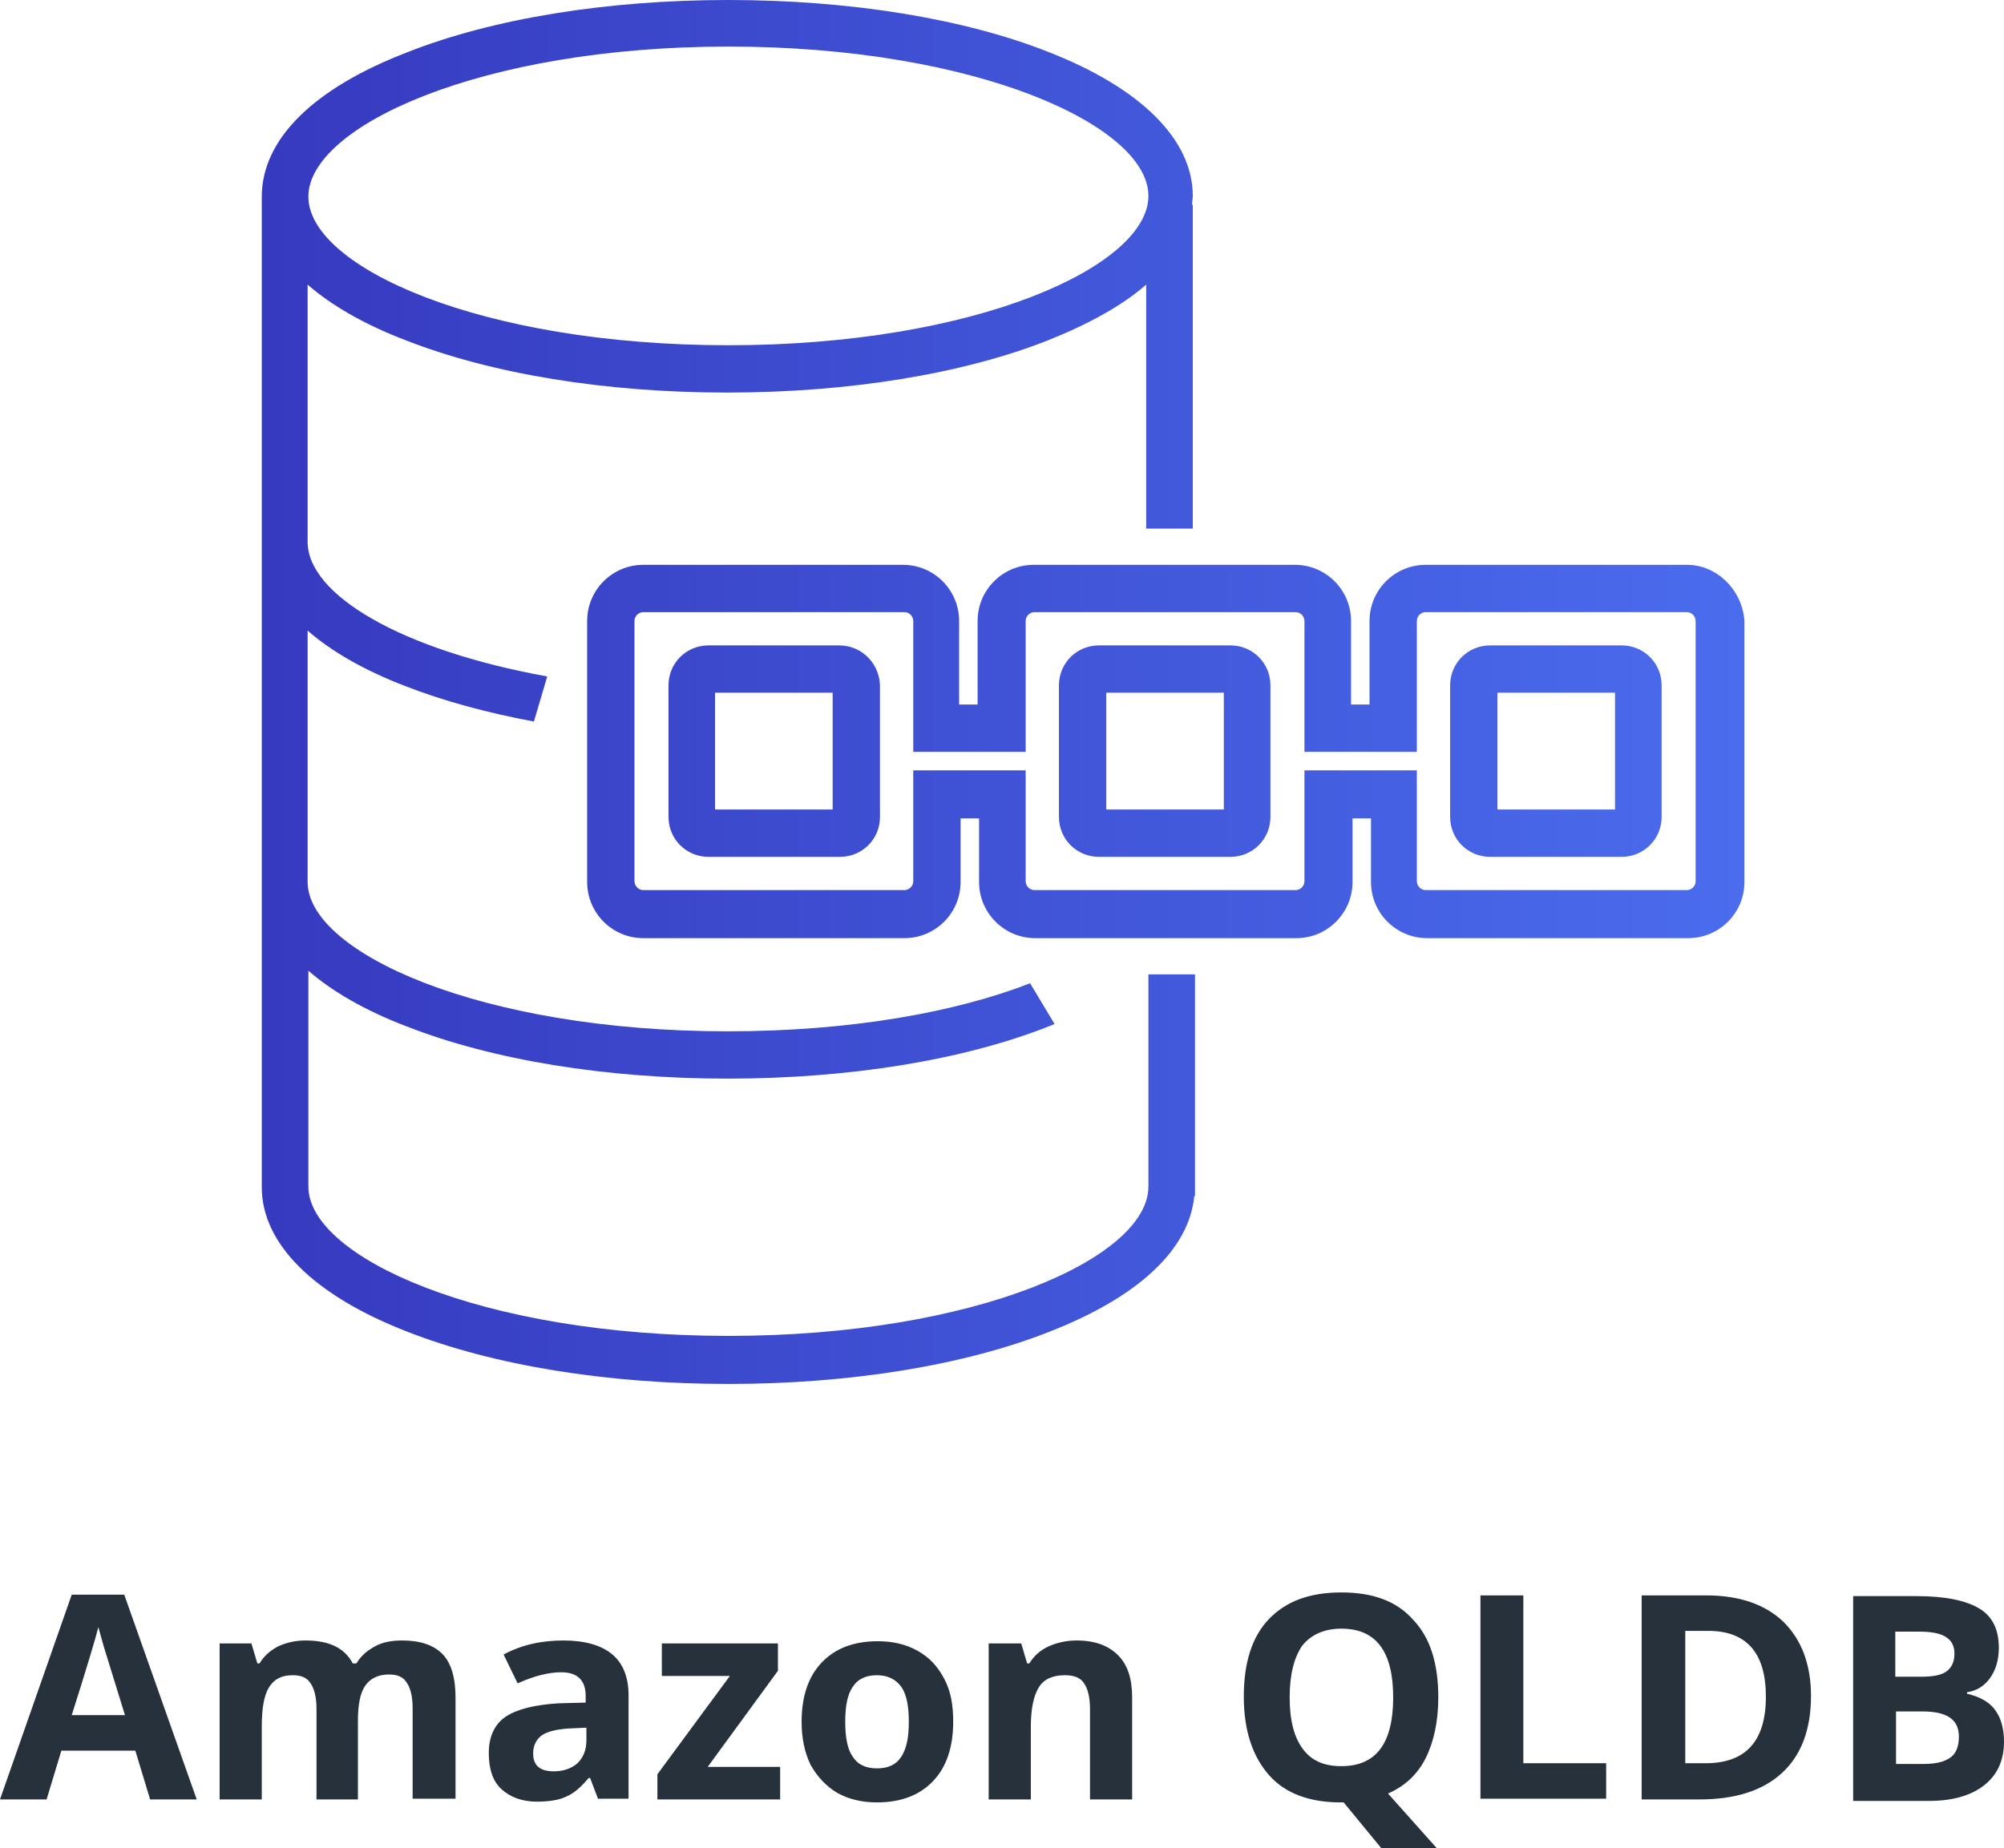
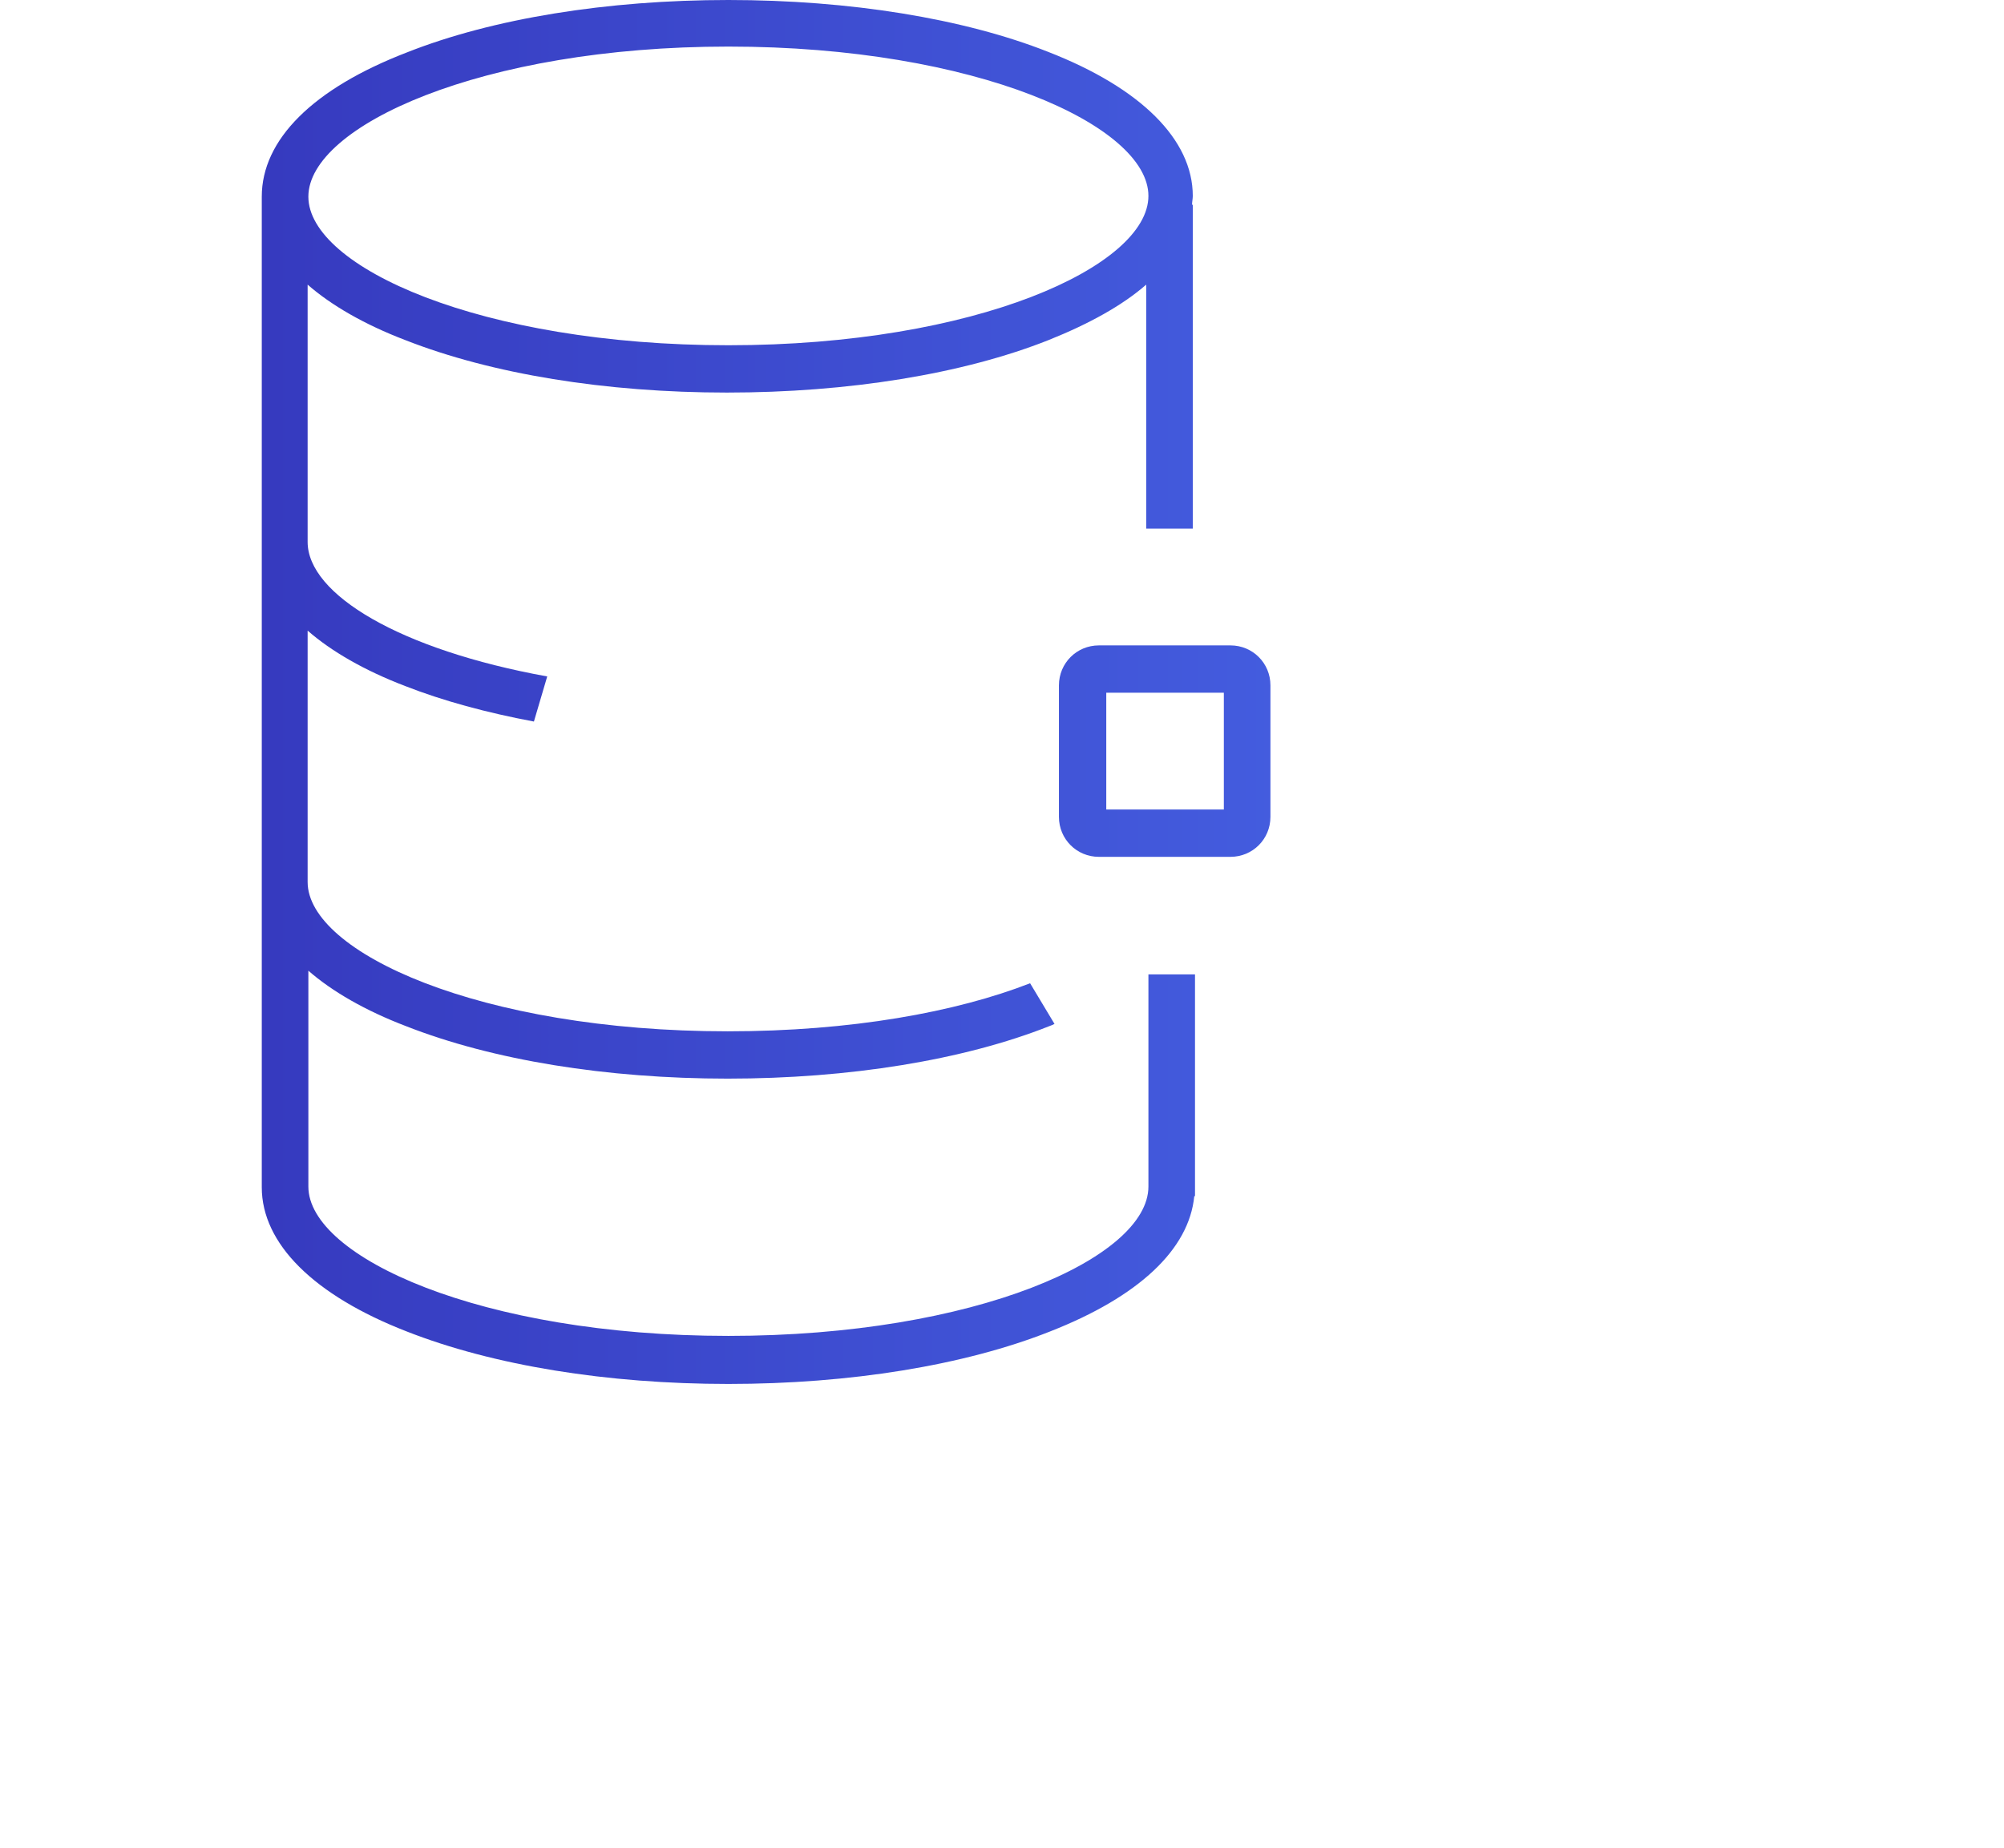
<svg xmlns="http://www.w3.org/2000/svg" viewBox="0 0 271 250">
  <switch>
    <g>
-       <path d="M20.3 243.4l-2-6.6h-10l-2 6.6H0l9.7-27.7h7.1l9.8 27.7h-6.3zM16.9 232c-1.8-5.9-2.9-9.3-3.1-10.1s-.4-1.4-.5-1.8c-.4 1.6-1.6 5.6-3.6 11.9h7.2zm31.6 11.4h-5.7v-12.3c0-1.5-.3-2.7-.8-3.4-.5-.8-1.3-1.1-2.4-1.1-1.5 0-2.5.5-3.2 1.6-.7 1.1-1 2.9-1 5.3v9.9h-5.7v-21.1H34l.8 2.7h.3c.6-1 1.4-1.7 2.5-2.3 1.1-.5 2.3-.8 3.7-.8 3.2 0 5.3 1 6.4 3.1h.5c.6-1 1.4-1.7 2.5-2.3s2.3-.8 3.7-.8c2.4 0 4.2.6 5.4 1.8 1.2 1.2 1.8 3.2 1.8 5.9v13.7h-5.8V231c0-1.5-.3-2.7-.8-3.4-.5-.8-1.3-1.1-2.4-1.1-1.4 0-2.5.5-3.2 1.5-.7 1-1 2.6-1 4.8v10.6zm32.4 0l-1.1-2.9h-.2c-1 1.2-2 2.1-3 2.5-1 .5-2.4.7-4 .7-2 0-3.6-.6-4.8-1.7s-1.7-2.8-1.7-4.9c0-2.2.8-3.9 2.3-4.9s3.9-1.6 7.1-1.8l3.7-.1v-.9c0-2.1-1.1-3.2-3.3-3.2-1.7 0-3.7.5-5.9 1.5l-1.9-3.9c2.4-1.3 5.1-1.9 8.1-1.9 2.8 0 5 .6 6.5 1.8 1.5 1.2 2.3 3.1 2.3 5.6v14h-4.1zm-1.7-9.7l-2.2.1c-1.7.1-2.9.4-3.7.9-.8.6-1.2 1.4-1.2 2.5 0 1.6.9 2.4 2.8 2.4 1.3 0 2.4-.4 3.2-1.1.8-.8 1.2-1.8 1.2-3.1v-1.7zm26.3 9.7H88.9V240l9.8-13.3h-9.2v-4.4h15.7v3.7l-9.5 13h9.8v4.4zm23.4-10.5c0 3.4-.9 6.1-2.7 8s-4.3 2.9-7.6 2.9c-2 0-3.8-.4-5.4-1.3-1.5-.9-2.7-2.2-3.6-3.8-.8-1.7-1.2-3.6-1.2-5.8 0-3.4.9-6.1 2.7-8s4.3-2.9 7.6-2.9c2 0 3.8.4 5.4 1.3s2.7 2.1 3.6 3.8 1.2 3.6 1.2 5.8zm-14.6 0c0 2.1.3 3.7 1 4.7.7 1.1 1.8 1.6 3.3 1.6 1.5 0 2.6-.5 3.3-1.6s1-2.6 1-4.7-.3-3.7-1-4.7-1.8-1.6-3.3-1.6c-1.5 0-2.6.5-3.3 1.6-.7 1-1 2.6-1 4.7zm38.8 10.5h-5.7v-12.3c0-1.5-.3-2.7-.8-3.4-.5-.8-1.4-1.1-2.6-1.1-1.6 0-2.8.5-3.5 1.6s-1.1 2.9-1.1 5.3v9.9h-5.7v-21.1h4.4l.8 2.7h.3c.6-1 1.5-1.8 2.6-2.3 1.1-.5 2.4-.8 3.8-.8 2.5 0 4.3.7 5.6 2s1.9 3.2 1.9 5.7v13.8zm41.4-13.8c0 3.2-.6 6-1.7 8.2-1.1 2.2-2.8 3.8-5.1 4.8l6.6 7.4h-7.5l-5.1-6.2h-.4c-4.2 0-7.5-1.2-9.7-3.7s-3.4-6-3.4-10.6 1.1-8.1 3.4-10.5c2.3-2.4 5.5-3.6 9.8-3.6s7.5 1.2 9.7 3.7c2.3 2.4 3.4 5.9 3.4 10.5zm-20.1 0c0 3.1.6 5.4 1.8 7s2.9 2.3 5.2 2.3c4.7 0 7-3.1 7-9.3 0-6.2-2.3-9.3-7-9.3-2.3 0-4.1.8-5.3 2.3-1.1 1.6-1.7 3.9-1.7 7zm25.8 13.8v-27.6h5.8v22.7h11.2v4.8h-17zm44.7-14c0 4.5-1.3 8-3.9 10.4-2.6 2.4-6.3 3.6-11.2 3.6H222v-27.6h8.7c4.5 0 8 1.2 10.5 3.6 2.4 2.4 3.7 5.7 3.7 10zm-6.1.1c0-5.9-2.6-8.9-7.8-8.9h-3.1v17.9h2.5c5.6.1 8.4-2.9 8.4-9zm11.8-13.6h8.6c3.9 0 6.7.6 8.5 1.7 1.8 1.1 2.6 2.9 2.6 5.3 0 1.6-.4 3-1.2 4.1-.8 1.1-1.8 1.7-3.1 1.9v.2c1.7.4 3 1.1 3.8 2.2s1.2 2.5 1.2 4.3c0 2.5-.9 4.5-2.7 5.9-1.8 1.4-4.3 2.1-7.4 2.1h-10.3v-27.7zm5.8 10.9h3.4c1.6 0 2.7-.2 3.4-.7.7-.5 1.1-1.3 1.1-2.4 0-1.1-.4-1.8-1.2-2.3s-2-.7-3.7-.7h-3.1v6.1zm0 4.6v7.2h3.8c1.6 0 2.8-.3 3.6-.9s1.1-1.6 1.1-2.8c0-2.3-1.6-3.4-4.9-3.4h-3.6z" fill="#27313c" />
      <linearGradient id="a" gradientUnits="userSpaceOnUse" x1="36.318" y1="101.601" x2="235.687" y2="101.601">
        <stop offset="0" stop-color="#363abf" />
        <stop offset="1" stop-color="#4a6ced" />
      </linearGradient>
-       <path d="M113.5 87.3H95.8c-3 0-5.4 2.4-5.4 5.4v17.8c0 3 2.4 5.4 5.4 5.4h17.8c3 0 5.4-2.4 5.4-5.4V92.7c-.1-3-2.5-5.4-5.5-5.4zm-.9 22.2H96.7V93.7h15.9v15.8z" fill="url(#a)" />
      <linearGradient id="b" gradientUnits="userSpaceOnUse" x1="36.318" y1="101.601" x2="235.687" y2="101.601">
        <stop offset="0" stop-color="#363abf" />
        <stop offset="1" stop-color="#4a6ced" />
      </linearGradient>
      <path d="M166.4 87.3h-17.8c-3 0-5.4 2.4-5.4 5.4v17.8c0 3 2.4 5.4 5.4 5.4h17.8c3 0 5.4-2.4 5.4-5.4V92.7c0-3-2.4-5.4-5.4-5.4zm-.9 22.2h-15.9V93.7h15.9v15.8z" fill="url(#b)" />
      <linearGradient id="c" gradientUnits="userSpaceOnUse" x1="36.318" y1="101.601" x2="235.687" y2="101.601">
        <stop offset="0" stop-color="#363abf" />
        <stop offset="1" stop-color="#4a6ced" />
      </linearGradient>
-       <path d="M219.3 87.3h-17.8c-3 0-5.4 2.4-5.4 5.4v17.8c0 3 2.4 5.4 5.4 5.4h17.8c3 0 5.4-2.4 5.4-5.4V92.7c0-3-2.4-5.4-5.4-5.4zm-.9 22.2h-15.9V93.7h15.9v15.8z" fill="url(#c)" />
      <linearGradient id="d" gradientUnits="userSpaceOnUse" x1="36.318" y1="101.601" x2="235.687" y2="101.601">
        <stop offset="0" stop-color="#363abf" />
        <stop offset="1" stop-color="#4a6ced" />
      </linearGradient>
-       <path d="M228.1 76.4h-35.3c-4.2 0-7.6 3.4-7.6 7.6v11.3h-2.5V84c0-4.2-3.4-7.6-7.6-7.6h-35.3c-4.2 0-7.6 3.4-7.6 7.6v11.3h-2.5V84c0-4.2-3.4-7.6-7.6-7.6H87c-4.2 0-7.6 3.4-7.6 7.6v35.3c0 4.2 3.4 7.6 7.6 7.6h35.3c4.2 0 7.6-3.4 7.6-7.6v-8.6h2.5v8.6c0 4.2 3.4 7.6 7.6 7.6h35.3c4.2 0 7.6-3.4 7.6-7.6v-8.6h2.5v8.6c0 4.2 3.4 7.6 7.6 7.6h35.3c4.2 0 7.6-3.4 7.6-7.6V84c-.3-4.2-3.7-7.6-7.8-7.6zm1.2 42.8c0 .7-.6 1.2-1.2 1.2h-35.3c-.7 0-1.2-.6-1.2-1.2v-15h-15.2v15c0 .7-.6 1.2-1.2 1.2h-35.3c-.7 0-1.2-.6-1.2-1.2v-15h-15.2v15c0 .7-.6 1.2-1.2 1.2H87c-.7 0-1.2-.6-1.2-1.2V84c0-.7.6-1.2 1.2-1.2h35.3c.7 0 1.2.6 1.2 1.2v17.7h15.2V84c0-.7.6-1.2 1.2-1.2h35.3c.7 0 1.2.6 1.2 1.2v17.7h15.2V84c0-.7.6-1.2 1.2-1.2h35.3c.7 0 1.2.6 1.2 1.2v35.2z" fill="url(#d)" />
      <linearGradient id="e" gradientUnits="userSpaceOnUse" x1="36.318" y1="93.551" x2="235.687" y2="93.551">
        <stop offset="0" stop-color="#363abf" />
        <stop offset="1" stop-color="#4a6ced" />
      </linearGradient>
      <path d="M155.3 160.5c0 9.6-23.3 20.2-56.8 20.2S41.7 170 41.7 160.5v-29.2c3.2 2.8 7.7 5.4 13.2 7.5 11.7 4.6 27.1 7.1 43.5 7.1s31.9-2.5 43.5-7.1c.3-.1.5-.2.7-.3l-3.3-5.5c-10 3.9-24.2 6.5-40.9 6.5-33.5 0-56.8-10.7-56.8-20.2v-34c3.2 2.8 7.7 5.4 13.2 7.5 5.1 2 11 3.6 17.4 4.8l1.8-6.1c-19.9-3.6-32.4-11.1-32.4-18.2V38.5c3.2 2.8 7.7 5.4 13.2 7.5 11.7 4.6 27.1 7.1 43.5 7.1s31.9-2.5 43.5-7.1c5.5-2.2 10-4.7 13.2-7.5v33h6.3V27.7h-.1c0-.4.1-.8.1-1.2 0-7.6-7-14.6-19.6-19.5-11.4-4.5-26.8-7-43.2-7S66.6 2.5 55 7.1C42.3 12 35.4 18.9 35.4 26.6v134c0 7.6 7 14.6 19.6 19.5 11.7 4.6 27.1 7.1 43.5 7.1s31.9-2.5 43.5-7.1c12-4.7 18.8-11.1 19.5-18.3h.1v-30h-6.3v28.7zM98.5 6.3c33.5 0 56.8 10.7 56.8 20.2S132 46.7 98.5 46.7 41.7 36.1 41.7 26.6 65 6.3 98.5 6.3z" fill="url(#e)" />
    </g>
  </switch>
</svg>